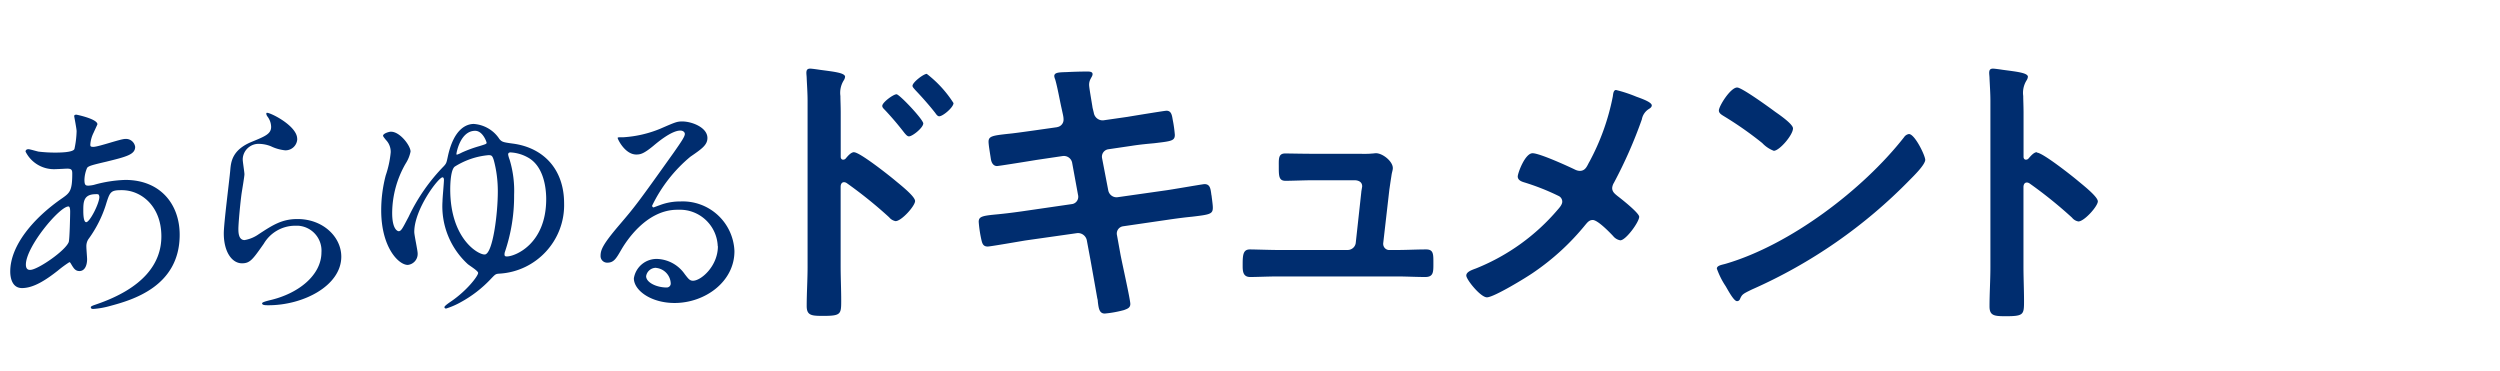
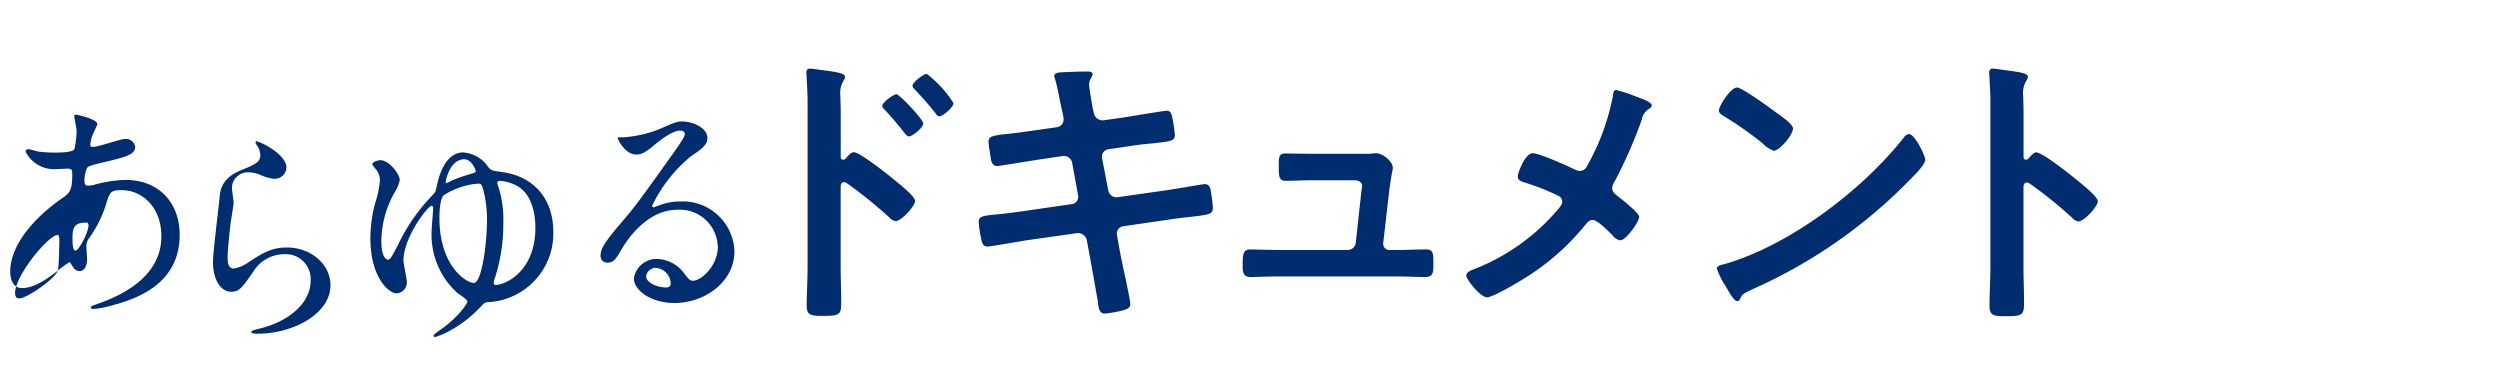
<svg xmlns="http://www.w3.org/2000/svg" id="a" viewBox="0 0 310 46">
-   <path id="b" d="M7.18 33.55c-1.51 1.19-3.03 2.17-4.45 2.17-1.34 0-1.46-1.51-1.46-2.05 0-3.21 2.85-6.62 6.47-9.11.92-.65 1.22-.92 1.22-3.03 0-.47-.09-.62-.65-.62-.06 0-1.13.06-1.34.06-1.59.11-3.09-.74-3.8-2.17 0-.18.12-.3.36-.3.18 0 1.07.27 1.25.3.67.08 1.34.12 2.02.12.53 0 2.26 0 2.43-.45.16-.72.25-1.46.27-2.2 0-.3-.3-1.81-.3-1.87 0-.15.15-.18.27-.18.06 0 2.61.53 2.61 1.19 0 .03-.45.98-.47 1.04-.23.45-.37.95-.41 1.46 0 .24.03.3.39.3.62 0 3.35-.98 3.92-.98.61-.06 1.16.37 1.25.98 0 .95-1.07 1.22-3.59 1.84-1.75.41-2.2.53-2.37.77-.2.46-.31.95-.33 1.46 0 .68.15.74.5.74.29-.02.58-.06.86-.15 1.21-.33 2.46-.52 3.71-.56 4.33 0 6.74 3 6.74 6.8 0 6.44-5.91 8.1-8.67 8.84-.67.19-1.35.31-2.05.36-.18 0-.3-.06-.3-.21 0-.12.24-.21.59-.33 5.97-2.02 8.16-5.13 8.16-8.46 0-3.74-2.49-5.73-4.9-5.73-1.42 0-1.48.18-2.02 1.93-.47 1.44-1.16 2.8-2.05 4.04-.24.3-.35.68-.33 1.07 0 .24.09 1.31.09 1.51 0 .8-.3 1.48-.95 1.48-.51 0-.71-.36-.92-.68-.21-.36-.24-.42-.33-.42-.49.31-.96.66-1.41 1.03zm1.34-3.53c.12-.3.18-3.41.18-3.74 0-.18 0-.68-.21-.68-1.1 0-5.28 4.99-5.28 7.21 0 .41.15.71.62.65 1.01-.12 4.27-2.37 4.69-3.44zm3.35-5.94c-1.54 0-1.54 1.01-1.54 2.05 0 .27 0 1.42.36 1.42.45 0 1.63-2.34 1.63-3.12a.62.62 0 00-.09-.3c-.06-.06-.27-.06-.36-.06zm24.99-6.86c-.02.81-.69 1.44-1.49 1.42h-.02c-.61-.07-1.2-.23-1.75-.5-.44-.18-.92-.28-1.4-.3-1.09-.07-2.03.75-2.1 1.84v.12c0 .27.21 1.54.21 1.81s-.3 2.02-.36 2.43c-.15 1.1-.39 3.62-.39 4.36 0 .45.03 1.37.77 1.37.62-.11 1.21-.35 1.72-.71 1.81-1.19 2.94-1.9 4.84-1.9 3.18 0 5.43 2.23 5.43 4.66 0 3.62-4.72 6.03-9.02 6.03-.39 0-.8 0-.8-.24 0-.15.65-.3.86-.36 3.71-.83 6.5-3.17 6.5-5.97a3.092 3.092 0 00-2.89-3.29h-.4a4.52 4.52 0 00-3.86 2.23c-1.36 1.93-1.69 2.43-2.7 2.43-1.25 0-2.26-1.42-2.26-3.71 0-1.25.71-6.71.8-7.81.09-1.04.21-2.55 2.7-3.56 1.66-.68 2.37-.98 2.37-1.84-.01-.49-.19-.96-.5-1.34-.06-.12-.15-.3-.06-.39.2-.18 3.79 1.54 3.79 3.21zm25.05 0c.33.39.47.42 1.72.59 3.68.5 6.32 3.09 6.32 7.42.11 4.58-3.44 8.43-8.01 8.7-.47.03-.5.06-1.04.62-1.1 1.18-2.38 2.17-3.8 2.94-.57.32-1.16.57-1.78.77-.15 0-.21-.09-.21-.18 0-.15.65-.59.83-.71 1.96-1.34 3.35-3.15 3.35-3.53 0-.27-1.16-.95-1.33-1.13a9.72 9.72 0 01-3.09-7.75c0-.41.18-2.29.18-2.67 0-.09-.03-.3-.18-.3-.5 0-3.5 3.95-3.5 6.77 0 .41.42 2.28.42 2.67.03.72-.5 1.34-1.22 1.42-1.16 0-3.3-2.2-3.3-6.77 0-1.46.19-2.92.56-4.33.32-.93.53-1.9.62-2.88.01-.56-.2-1.11-.59-1.51-.24-.3-.36-.45-.36-.53 0-.27.71-.5.98-.5 1.13 0 2.43 1.75 2.43 2.46-.11.54-.32 1.05-.62 1.51a12.394 12.394 0 00-1.66 6.11c0 2.14.74 2.26.8 2.26.33 0 .5-.39 1.25-1.81 1.1-2.32 2.57-4.43 4.36-6.26.33-.36.33-.45.51-1.28.74-3.35 2.29-3.95 3.2-3.95 1.28.09 2.45.77 3.15 1.83zm-.18 6.5c0-1.3-.16-2.6-.5-3.86-.18-.56-.27-.62-.65-.62-1.49.13-2.92.62-4.19 1.42-.5.39-.56 2.11-.56 2.82 0 6.32 3.68 8.22 4.33 8.07.95-.21 1.57-4.98 1.57-7.83zm-5.13-4.66c0 .06 0 .12.06.12.22-.07.42-.16.62-.27.71-.32 1.45-.59 2.2-.8.77-.24.86-.27.86-.41 0-.09-.47-1.48-1.42-1.48-1.84 0-2.32 2.73-2.32 2.85zm5.96 12.5c0 .21.12.24.3.24.98 0 4.87-1.51 4.87-7.12 0-1.04-.18-4.07-2.34-5.19-.64-.35-1.35-.55-2.08-.59-.21 0-.3.09-.3.27.04.21.1.42.18.62.43 1.42.62 2.91.56 4.39.02 2.42-.38 4.83-1.16 7.12-.02.09-.03.17-.03.26zM89 30.53c-.1-2.59-2.28-4.62-4.87-4.52h-.14c-3.92 0-6.44 4.07-6.97 4.99-.59 1.01-.89 1.57-1.69 1.57a.817.817 0 01-.86-.77v-.06c0-.74.24-1.4 2.34-3.86 1.93-2.26 2.23-2.64 6.71-8.93.98-1.4 1.4-2.02 1.4-2.34 0-.21-.21-.42-.56-.42-1.1 0-2.85 1.48-3.35 1.9-1.19.98-1.6 1.07-2.11 1.07-1.4 0-2.31-1.9-2.31-2.05 0-.09.09-.09.71-.09 1.58-.1 3.14-.46 4.6-1.07 1.84-.8 2.05-.89 2.7-.89 1.19 0 3.12.74 3.12 2.05 0 .86-.68 1.34-2.11 2.32-2 1.66-3.62 3.74-4.75 6.08 0 .09.09.21.18.21.18-.06.56-.21.74-.27.83-.32 1.72-.48 2.61-.47a6.414 6.414 0 016.68 6.13v.05c0 3.77-3.65 6.41-7.42 6.41-2.94 0-5.05-1.57-5.05-3.06a2.854 2.854 0 012.94-2.4c1.36.07 2.61.77 3.38 1.9.42.53.59.8 1.01.8 1.01 0 3.09-1.82 3.09-4.28zm-7.63 2.68c-.62-.02-1.16.43-1.25 1.04 0 .77 1.28 1.4 2.55 1.4.27 0 .5-.21.5-.48v-.05c-.05-.99-.82-1.8-1.81-1.9zm24.53-14.33c.72 0 4.32 2.85 5.05 3.46.5.43 2.52 1.98 2.52 2.59s-1.69 2.49-2.42 2.49c-.31-.06-.59-.22-.79-.47-1.65-1.51-3.4-2.92-5.23-4.22a.668.668 0 00-.36-.14c-.32 0-.43.29-.43.58v9.84c0 1.44.07 2.85.07 4.29 0 1.66-.04 1.87-2.23 1.87-1.44 0-2.05-.04-2.05-1.22 0-1.62.11-3.24.11-4.86V12.51c0-.94-.07-1.91-.11-2.81 0-.18-.04-.5-.04-.65 0-.36.11-.54.47-.54.22 0 .97.11 1.23.15 1.62.22 3.1.36 3.1.86-.02.17-.08.33-.18.47a2.91 2.91 0 00-.4 1.91c0 .54.04 1.22.04 2.13v5.41c0 .29.18.36.29.36.12 0 .25-.05.32-.14.25-.29.65-.79 1.05-.79zm8.58-3.56c0 .51-1.33 1.59-1.77 1.59-.22 0-.4-.25-.54-.4-.77-1-1.58-1.96-2.45-2.88-.18-.18-.32-.32-.32-.5 0-.43 1.37-1.44 1.77-1.44.36 0 3.32 3.13 3.32 3.63zm3.75-2.52c0 .5-1.3 1.62-1.77 1.62-.22 0-.4-.29-.5-.43-.76-.97-1.66-1.98-2.49-2.85-.14-.18-.32-.33-.32-.5 0-.43 1.37-1.48 1.77-1.48 1.31 1.01 2.43 2.23 3.32 3.63zm12.86 2.96c.46-.07.8-.47.79-.94 0-.19-.03-.39-.07-.58l-.18-.83c-.22-.97-.51-2.63-.79-3.57a1.4 1.4 0 01-.11-.4c0-.47.61-.47 1.51-.5.86-.04 1.73-.07 2.59-.07.22 0 .65 0 .65.32 0 .36-.43.61-.43 1.33 0 .36.36 2.34.43 2.85l.15.61c.09.58.61.99 1.19.94l2.99-.43c.65-.11 4.61-.76 4.83-.76.65 0 .69.65.79 1.19.12.59.2 1.2.25 1.8 0 .76-.47.79-2.56 1.04-.72.07-1.62.14-2.78.32l-2.92.43c-.5.08-.85.55-.77 1.06 0 .02 0 .04.01.06l.76 3.96c.1.56.62.95 1.19.86l5.84-.83c.61-.07 4.72-.79 4.9-.79.69 0 .76.54.86 1.33.04.14.04.29.07.47.04.33.11.83.11 1.12 0 .79-.36.86-2.56 1.12-.72.07-1.66.18-2.88.36l-5.69.83a.906.906 0 00-.75 1.12l.43 2.38c.18.97 1.22 5.59 1.22 6.13 0 .5-.4.61-.79.76-.78.21-1.57.36-2.38.43-.69 0-.76-.68-.86-1.48 0-.15-.03-.29-.07-.43-.25-1.44-.58-3.28-.83-4.68l-.47-2.52c-.13-.56-.66-.93-1.22-.86l-6.34.9c-.69.11-4.4.76-4.72.76-.51 0-.65-.29-.76-.72-.18-.77-.3-1.55-.36-2.34 0-.68.47-.76 2.38-.94.72-.07 1.69-.18 2.95-.36l6.2-.9c.5-.05.86-.5.81-1 0-.04-.01-.08-.02-.12l-.72-3.93c-.07-.58-.6-.99-1.18-.91-.03 0-.05 0-.08.01l-3.17.47c-.65.11-4.69.76-4.9.76-.47 0-.69-.43-.76-.86-.07-.5-.29-1.73-.29-2.16 0-.68.5-.76 2.38-.97.76-.07 1.8-.22 3.1-.4l3.03-.43zm37.8 3.32c.43 0 .86 0 1.23-.04.14 0 .36-.04.5-.04.83 0 2.09 1.01 2.09 1.84 0 .29-.11.47-.18 1.01-.11.68-.22 1.48-.25 1.66l-.76 6.63c-.05.42.24.81.66.86h1.06c1.19 0 2.38-.07 3.6-.07.94 0 .9.61.9 1.8 0 1.01 0 1.62-1.01 1.62-1.15 0-2.34-.07-3.5-.07h-14.74c-1.23 0-2.6.07-3.46.07-.97 0-.94-.83-.94-1.55 0-1.23.07-1.87.9-1.87.61 0 2.52.07 3.5.07h8.61c.51 0 .94-.37 1.01-.86l.69-6.31c0-.11.11-.65.11-.72 0-.58-.5-.76-.97-.76h-5.01c-1.22 0-2.63.07-3.53.07-.83 0-.83-.61-.83-1.77 0-.94-.07-1.62.79-1.62.61 0 2.13.04 3.57.04h5.95zm28.18 1.01a28.52 28.52 0 002.92-8.14c.04-.29.07-.79.4-.79.86.21 1.7.49 2.52.83.69.25 1.91.68 1.91 1.08 0 .22-.22.36-.4.47-.44.29-.74.75-.83 1.26-.95 2.7-2.11 5.33-3.46 7.86-.12.19-.2.42-.22.65 0 .47.32.72.68 1.01.47.36 2.67 2.09 2.67 2.56 0 .65-1.66 2.92-2.34 2.92-.36-.06-.68-.26-.9-.54-.47-.5-1.91-1.98-2.52-1.98-.43 0-.65.29-.9.58-1.84 2.27-4 4.26-6.42 5.91-.86.61-4.94 3.1-5.8 3.1-.79 0-2.56-2.2-2.56-2.7 0-.43.58-.65 1.05-.83.1-.03.19-.07.29-.11 3.85-1.57 7.28-4.04 9.98-7.21.22-.25.58-.65.58-1.01 0-.31-.18-.59-.47-.72a28.74 28.74 0 00-4.29-1.69c-.36-.11-.76-.29-.76-.72 0-.4.9-2.88 1.84-2.88.86 0 4.36 1.59 5.3 2.05.17.08.35.13.54.14.72 0 .9-.58 1.18-1.09zm41.66-.28c0 .61-1.44 2.02-1.91 2.49a62.695 62.695 0 01-19.57 13.59c-1.19.58-1.23.61-1.51 1.23-.06.14-.21.23-.36.22-.4 0-1.15-1.44-1.41-1.87-.45-.67-.81-1.4-1.08-2.16 0-.4.65-.47 1.12-.61 7.96-2.34 16.97-9.15 22.09-15.68a.88.88 0 01.61-.4c.72 0 2.02 2.67 2.02 3.21zm-18.6-5.94c.47.33 2.2 1.51 2.2 2.05 0 .83-1.69 2.78-2.38 2.78-.55-.21-1.04-.54-1.44-.97a44.182 44.182 0 00-4.79-3.35c-.29-.18-.58-.36-.58-.68 0-.54 1.44-2.85 2.27-2.85.58 0 4.04 2.51 4.72 3.02zm32.43 5.05c.72 0 4.32 2.85 5.05 3.46.5.43 2.52 1.98 2.52 2.59s-1.69 2.49-2.41 2.49c-.31-.05-.59-.22-.79-.47-1.65-1.51-3.4-2.92-5.23-4.22a.668.668 0 00-.36-.14c-.32 0-.43.29-.43.58v9.84c0 1.44.07 2.85.07 4.29 0 1.66-.04 1.87-2.23 1.87-1.44 0-2.05-.04-2.05-1.22 0-1.62.11-3.24.11-4.86V12.51c0-.94-.07-1.91-.11-2.81 0-.18-.04-.5-.04-.65 0-.36.11-.54.47-.54.22 0 .97.11 1.23.15 1.62.22 3.1.36 3.1.86-.02.17-.08.33-.18.47a2.91 2.91 0 00-.4 1.91c0 .54.04 1.22.04 2.13v5.41c0 .29.18.36.29.36.12 0 .25-.05.32-.14.26-.29.66-.79 1.05-.79z" fill="#002d6f" />
+   <path id="b" d="M7.18 33.55c-1.51 1.19-3.03 2.17-4.45 2.17-1.34 0-1.46-1.51-1.46-2.05 0-3.21 2.85-6.62 6.47-9.11.92-.65 1.22-.92 1.22-3.03 0-.47-.09-.62-.65-.62-.06 0-1.13.06-1.34.06-1.59.11-3.09-.74-3.8-2.17 0-.18.12-.3.36-.3.18 0 1.07.27 1.25.3.67.08 1.34.12 2.02.12.53 0 2.26 0 2.43-.45.16-.72.25-1.46.27-2.2 0-.3-.3-1.81-.3-1.87 0-.15.15-.18.27-.18.06 0 2.61.53 2.61 1.19 0 .03-.45.98-.47 1.04-.23.45-.37.95-.41 1.46 0 .24.03.3.39.3.62 0 3.35-.98 3.92-.98.61-.06 1.16.37 1.25.98 0 .95-1.07 1.22-3.59 1.84-1.75.41-2.2.53-2.37.77-.2.46-.31.95-.33 1.46 0 .68.15.74.5.74.29-.02.58-.06.86-.15 1.21-.33 2.46-.52 3.71-.56 4.33 0 6.74 3 6.74 6.8 0 6.44-5.91 8.1-8.67 8.84-.67.19-1.35.31-2.05.36-.18 0-.3-.06-.3-.21 0-.12.24-.21.59-.33 5.97-2.02 8.16-5.13 8.16-8.46 0-3.74-2.49-5.73-4.9-5.73-1.42 0-1.48.18-2.02 1.93-.47 1.44-1.16 2.8-2.05 4.04-.24.3-.35.68-.33 1.07 0 .24.09 1.31.09 1.51 0 .8-.3 1.48-.95 1.48-.51 0-.71-.36-.92-.68-.21-.36-.24-.42-.33-.42-.49.31-.96.66-1.41 1.03zc.12-.3.18-3.41.18-3.74 0-.18 0-.68-.21-.68-1.1 0-5.28 4.99-5.28 7.21 0 .41.15.71.62.65 1.01-.12 4.27-2.37 4.69-3.44zm3.35-5.94c-1.54 0-1.54 1.01-1.54 2.05 0 .27 0 1.42.36 1.42.45 0 1.63-2.34 1.63-3.12a.62.62 0 00-.09-.3c-.06-.06-.27-.06-.36-.06zm24.99-6.86c-.02.81-.69 1.44-1.49 1.42h-.02c-.61-.07-1.2-.23-1.75-.5-.44-.18-.92-.28-1.4-.3-1.09-.07-2.03.75-2.1 1.84v.12c0 .27.21 1.54.21 1.81s-.3 2.02-.36 2.43c-.15 1.1-.39 3.62-.39 4.36 0 .45.03 1.37.77 1.37.62-.11 1.21-.35 1.72-.71 1.81-1.19 2.94-1.9 4.84-1.9 3.18 0 5.43 2.23 5.43 4.66 0 3.62-4.72 6.03-9.02 6.03-.39 0-.8 0-.8-.24 0-.15.65-.3.86-.36 3.71-.83 6.5-3.17 6.5-5.97a3.092 3.092 0 00-2.89-3.29h-.4a4.52 4.52 0 00-3.86 2.23c-1.36 1.93-1.69 2.43-2.7 2.43-1.25 0-2.26-1.42-2.26-3.71 0-1.25.71-6.71.8-7.81.09-1.04.21-2.55 2.7-3.56 1.66-.68 2.37-.98 2.37-1.84-.01-.49-.19-.96-.5-1.34-.06-.12-.15-.3-.06-.39.2-.18 3.79 1.54 3.79 3.21zm25.05 0c.33.39.47.42 1.72.59 3.68.5 6.32 3.09 6.32 7.42.11 4.58-3.44 8.43-8.01 8.7-.47.03-.5.06-1.04.62-1.1 1.18-2.38 2.17-3.8 2.94-.57.32-1.16.57-1.78.77-.15 0-.21-.09-.21-.18 0-.15.65-.59.83-.71 1.96-1.34 3.35-3.15 3.35-3.53 0-.27-1.16-.95-1.33-1.13a9.72 9.72 0 01-3.09-7.75c0-.41.18-2.29.18-2.67 0-.09-.03-.3-.18-.3-.5 0-3.5 3.95-3.5 6.77 0 .41.42 2.28.42 2.67.03.72-.5 1.34-1.22 1.42-1.16 0-3.3-2.2-3.3-6.77 0-1.46.19-2.92.56-4.33.32-.93.53-1.9.62-2.88.01-.56-.2-1.11-.59-1.51-.24-.3-.36-.45-.36-.53 0-.27.71-.5.98-.5 1.13 0 2.43 1.75 2.43 2.46-.11.54-.32 1.05-.62 1.51a12.394 12.394 0 00-1.66 6.11c0 2.14.74 2.26.8 2.26.33 0 .5-.39 1.25-1.81 1.1-2.32 2.57-4.43 4.36-6.26.33-.36.33-.45.51-1.28.74-3.35 2.29-3.95 3.2-3.95 1.28.09 2.45.77 3.15 1.83zm-.18 6.5c0-1.3-.16-2.6-.5-3.86-.18-.56-.27-.62-.65-.62-1.49.13-2.92.62-4.19 1.42-.5.39-.56 2.11-.56 2.82 0 6.32 3.68 8.22 4.33 8.07.95-.21 1.57-4.98 1.57-7.83zm-5.13-4.66c0 .06 0 .12.06.12.22-.07.42-.16.62-.27.71-.32 1.45-.59 2.2-.8.77-.24.86-.27.86-.41 0-.09-.47-1.48-1.42-1.48-1.84 0-2.32 2.73-2.32 2.85zm5.96 12.5c0 .21.12.24.3.24.98 0 4.87-1.51 4.87-7.12 0-1.04-.18-4.07-2.34-5.19-.64-.35-1.35-.55-2.08-.59-.21 0-.3.09-.3.27.04.21.1.42.18.62.43 1.42.62 2.91.56 4.39.02 2.42-.38 4.83-1.16 7.12-.02.09-.03.17-.03.26zM89 30.53c-.1-2.59-2.28-4.62-4.87-4.52h-.14c-3.92 0-6.44 4.07-6.97 4.99-.59 1.01-.89 1.57-1.69 1.57a.817.817 0 01-.86-.77v-.06c0-.74.24-1.4 2.34-3.86 1.93-2.26 2.23-2.64 6.71-8.93.98-1.4 1.4-2.02 1.4-2.34 0-.21-.21-.42-.56-.42-1.1 0-2.85 1.48-3.35 1.9-1.19.98-1.6 1.07-2.11 1.07-1.4 0-2.31-1.9-2.31-2.05 0-.09.09-.09.71-.09 1.58-.1 3.14-.46 4.6-1.07 1.84-.8 2.05-.89 2.7-.89 1.19 0 3.12.74 3.12 2.05 0 .86-.68 1.34-2.11 2.32-2 1.66-3.62 3.74-4.75 6.08 0 .09.09.21.18.21.18-.06.56-.21.74-.27.83-.32 1.72-.48 2.61-.47a6.414 6.414 0 016.68 6.13v.05c0 3.77-3.65 6.41-7.42 6.41-2.94 0-5.05-1.57-5.05-3.06a2.854 2.854 0 012.94-2.4c1.36.07 2.61.77 3.38 1.9.42.53.59.8 1.01.8 1.01 0 3.09-1.82 3.09-4.28zm-7.63 2.68c-.62-.02-1.16.43-1.25 1.04 0 .77 1.28 1.4 2.55 1.4.27 0 .5-.21.5-.48v-.05c-.05-.99-.82-1.8-1.81-1.9zm24.53-14.33c.72 0 4.32 2.85 5.05 3.46.5.43 2.52 1.98 2.52 2.59s-1.69 2.49-2.42 2.49c-.31-.06-.59-.22-.79-.47-1.65-1.51-3.4-2.92-5.23-4.22a.668.668 0 00-.36-.14c-.32 0-.43.29-.43.58v9.84c0 1.44.07 2.85.07 4.29 0 1.66-.04 1.87-2.23 1.87-1.44 0-2.05-.04-2.05-1.22 0-1.62.11-3.24.11-4.86V12.51c0-.94-.07-1.91-.11-2.81 0-.18-.04-.5-.04-.65 0-.36.11-.54.47-.54.22 0 .97.11 1.23.15 1.62.22 3.1.36 3.1.86-.02.17-.08.33-.18.47a2.91 2.91 0 00-.4 1.91c0 .54.04 1.22.04 2.13v5.41c0 .29.18.36.29.36.12 0 .25-.05.32-.14.25-.29.65-.79 1.05-.79zm8.58-3.56c0 .51-1.33 1.59-1.77 1.59-.22 0-.4-.25-.54-.4-.77-1-1.58-1.96-2.45-2.88-.18-.18-.32-.32-.32-.5 0-.43 1.37-1.44 1.77-1.44.36 0 3.32 3.13 3.32 3.63zm3.75-2.52c0 .5-1.3 1.62-1.77 1.62-.22 0-.4-.29-.5-.43-.76-.97-1.66-1.98-2.49-2.85-.14-.18-.32-.33-.32-.5 0-.43 1.37-1.48 1.77-1.48 1.31 1.01 2.43 2.23 3.32 3.63zm12.86 2.96c.46-.07.8-.47.79-.94 0-.19-.03-.39-.07-.58l-.18-.83c-.22-.97-.51-2.63-.79-3.57a1.4 1.4 0 01-.11-.4c0-.47.61-.47 1.51-.5.86-.04 1.73-.07 2.59-.07.22 0 .65 0 .65.32 0 .36-.43.61-.43 1.33 0 .36.36 2.34.43 2.85l.15.61c.09.58.61.99 1.19.94l2.99-.43c.65-.11 4.61-.76 4.83-.76.65 0 .69.65.79 1.19.12.59.2 1.2.25 1.8 0 .76-.47.79-2.56 1.04-.72.07-1.62.14-2.78.32l-2.92.43c-.5.08-.85.55-.77 1.06 0 .02 0 .04.01.06l.76 3.96c.1.56.62.95 1.19.86l5.84-.83c.61-.07 4.72-.79 4.9-.79.69 0 .76.54.86 1.33.04.14.04.29.07.47.04.33.11.83.11 1.12 0 .79-.36.86-2.56 1.12-.72.07-1.66.18-2.88.36l-5.69.83a.906.906 0 00-.75 1.12l.43 2.38c.18.97 1.22 5.59 1.22 6.13 0 .5-.4.61-.79.76-.78.21-1.57.36-2.38.43-.69 0-.76-.68-.86-1.48 0-.15-.03-.29-.07-.43-.25-1.44-.58-3.28-.83-4.68l-.47-2.52c-.13-.56-.66-.93-1.22-.86l-6.34.9c-.69.11-4.4.76-4.72.76-.51 0-.65-.29-.76-.72-.18-.77-.3-1.55-.36-2.34 0-.68.47-.76 2.38-.94.72-.07 1.69-.18 2.95-.36l6.2-.9c.5-.05.86-.5.81-1 0-.04-.01-.08-.02-.12l-.72-3.93c-.07-.58-.6-.99-1.18-.91-.03 0-.05 0-.08.01l-3.17.47c-.65.11-4.69.76-4.9.76-.47 0-.69-.43-.76-.86-.07-.5-.29-1.73-.29-2.16 0-.68.5-.76 2.38-.97.76-.07 1.8-.22 3.1-.4l3.03-.43zm37.8 3.32c.43 0 .86 0 1.23-.04.14 0 .36-.04.5-.04.83 0 2.09 1.01 2.09 1.84 0 .29-.11.47-.18 1.01-.11.68-.22 1.48-.25 1.66l-.76 6.63c-.05.42.24.81.66.86h1.06c1.19 0 2.38-.07 3.6-.07.94 0 .9.61.9 1.8 0 1.01 0 1.62-1.01 1.62-1.15 0-2.34-.07-3.5-.07h-14.74c-1.23 0-2.6.07-3.46.07-.97 0-.94-.83-.94-1.55 0-1.23.07-1.87.9-1.87.61 0 2.52.07 3.5.07h8.61c.51 0 .94-.37 1.01-.86l.69-6.31c0-.11.11-.65.11-.72 0-.58-.5-.76-.97-.76h-5.01c-1.22 0-2.63.07-3.53.07-.83 0-.83-.61-.83-1.77 0-.94-.07-1.62.79-1.62.61 0 2.13.04 3.57.04h5.95zm28.18 1.01a28.52 28.52 0 002.92-8.14c.04-.29.07-.79.4-.79.86.21 1.7.49 2.52.83.69.25 1.91.68 1.91 1.08 0 .22-.22.36-.4.47-.44.29-.74.75-.83 1.26-.95 2.7-2.11 5.33-3.46 7.86-.12.19-.2.42-.22.65 0 .47.32.72.68 1.01.47.36 2.67 2.09 2.67 2.56 0 .65-1.66 2.92-2.34 2.92-.36-.06-.68-.26-.9-.54-.47-.5-1.91-1.98-2.52-1.98-.43 0-.65.29-.9.58-1.84 2.27-4 4.26-6.42 5.91-.86.61-4.94 3.1-5.8 3.1-.79 0-2.56-2.2-2.56-2.7 0-.43.58-.65 1.05-.83.1-.03.19-.07.29-.11 3.85-1.57 7.28-4.04 9.98-7.21.22-.25.58-.65.58-1.01 0-.31-.18-.59-.47-.72a28.74 28.74 0 00-4.29-1.69c-.36-.11-.76-.29-.76-.72 0-.4.9-2.88 1.84-2.88.86 0 4.36 1.59 5.3 2.05.17.08.35.13.54.14.72 0 .9-.58 1.18-1.09zm41.66-.28c0 .61-1.44 2.02-1.91 2.49a62.695 62.695 0 01-19.57 13.59c-1.19.58-1.23.61-1.51 1.23-.06.14-.21.23-.36.22-.4 0-1.15-1.44-1.41-1.87-.45-.67-.81-1.4-1.08-2.16 0-.4.65-.47 1.12-.61 7.96-2.34 16.97-9.15 22.09-15.68a.88.88 0 01.61-.4c.72 0 2.02 2.67 2.02 3.21zm-18.6-5.94c.47.33 2.2 1.51 2.2 2.05 0 .83-1.69 2.78-2.38 2.78-.55-.21-1.04-.54-1.44-.97a44.182 44.182 0 00-4.79-3.35c-.29-.18-.58-.36-.58-.68 0-.54 1.44-2.85 2.27-2.85.58 0 4.04 2.51 4.72 3.02zm32.43 5.05c.72 0 4.32 2.85 5.05 3.46.5.43 2.52 1.98 2.52 2.59s-1.69 2.49-2.41 2.49c-.31-.05-.59-.22-.79-.47-1.65-1.51-3.4-2.92-5.23-4.22a.668.668 0 00-.36-.14c-.32 0-.43.29-.43.58v9.84c0 1.44.07 2.85.07 4.29 0 1.66-.04 1.87-2.23 1.87-1.44 0-2.05-.04-2.05-1.22 0-1.62.11-3.24.11-4.86V12.51c0-.94-.07-1.91-.11-2.81 0-.18-.04-.5-.04-.65 0-.36.11-.54.47-.54.22 0 .97.11 1.23.15 1.62.22 3.1.36 3.1.86-.02.17-.08.33-.18.47a2.91 2.91 0 00-.4 1.91c0 .54.04 1.22.04 2.13v5.41c0 .29.18.36.29.36.12 0 .25-.05.32-.14.26-.29.66-.79 1.05-.79z" fill="#002d6f" />
</svg>